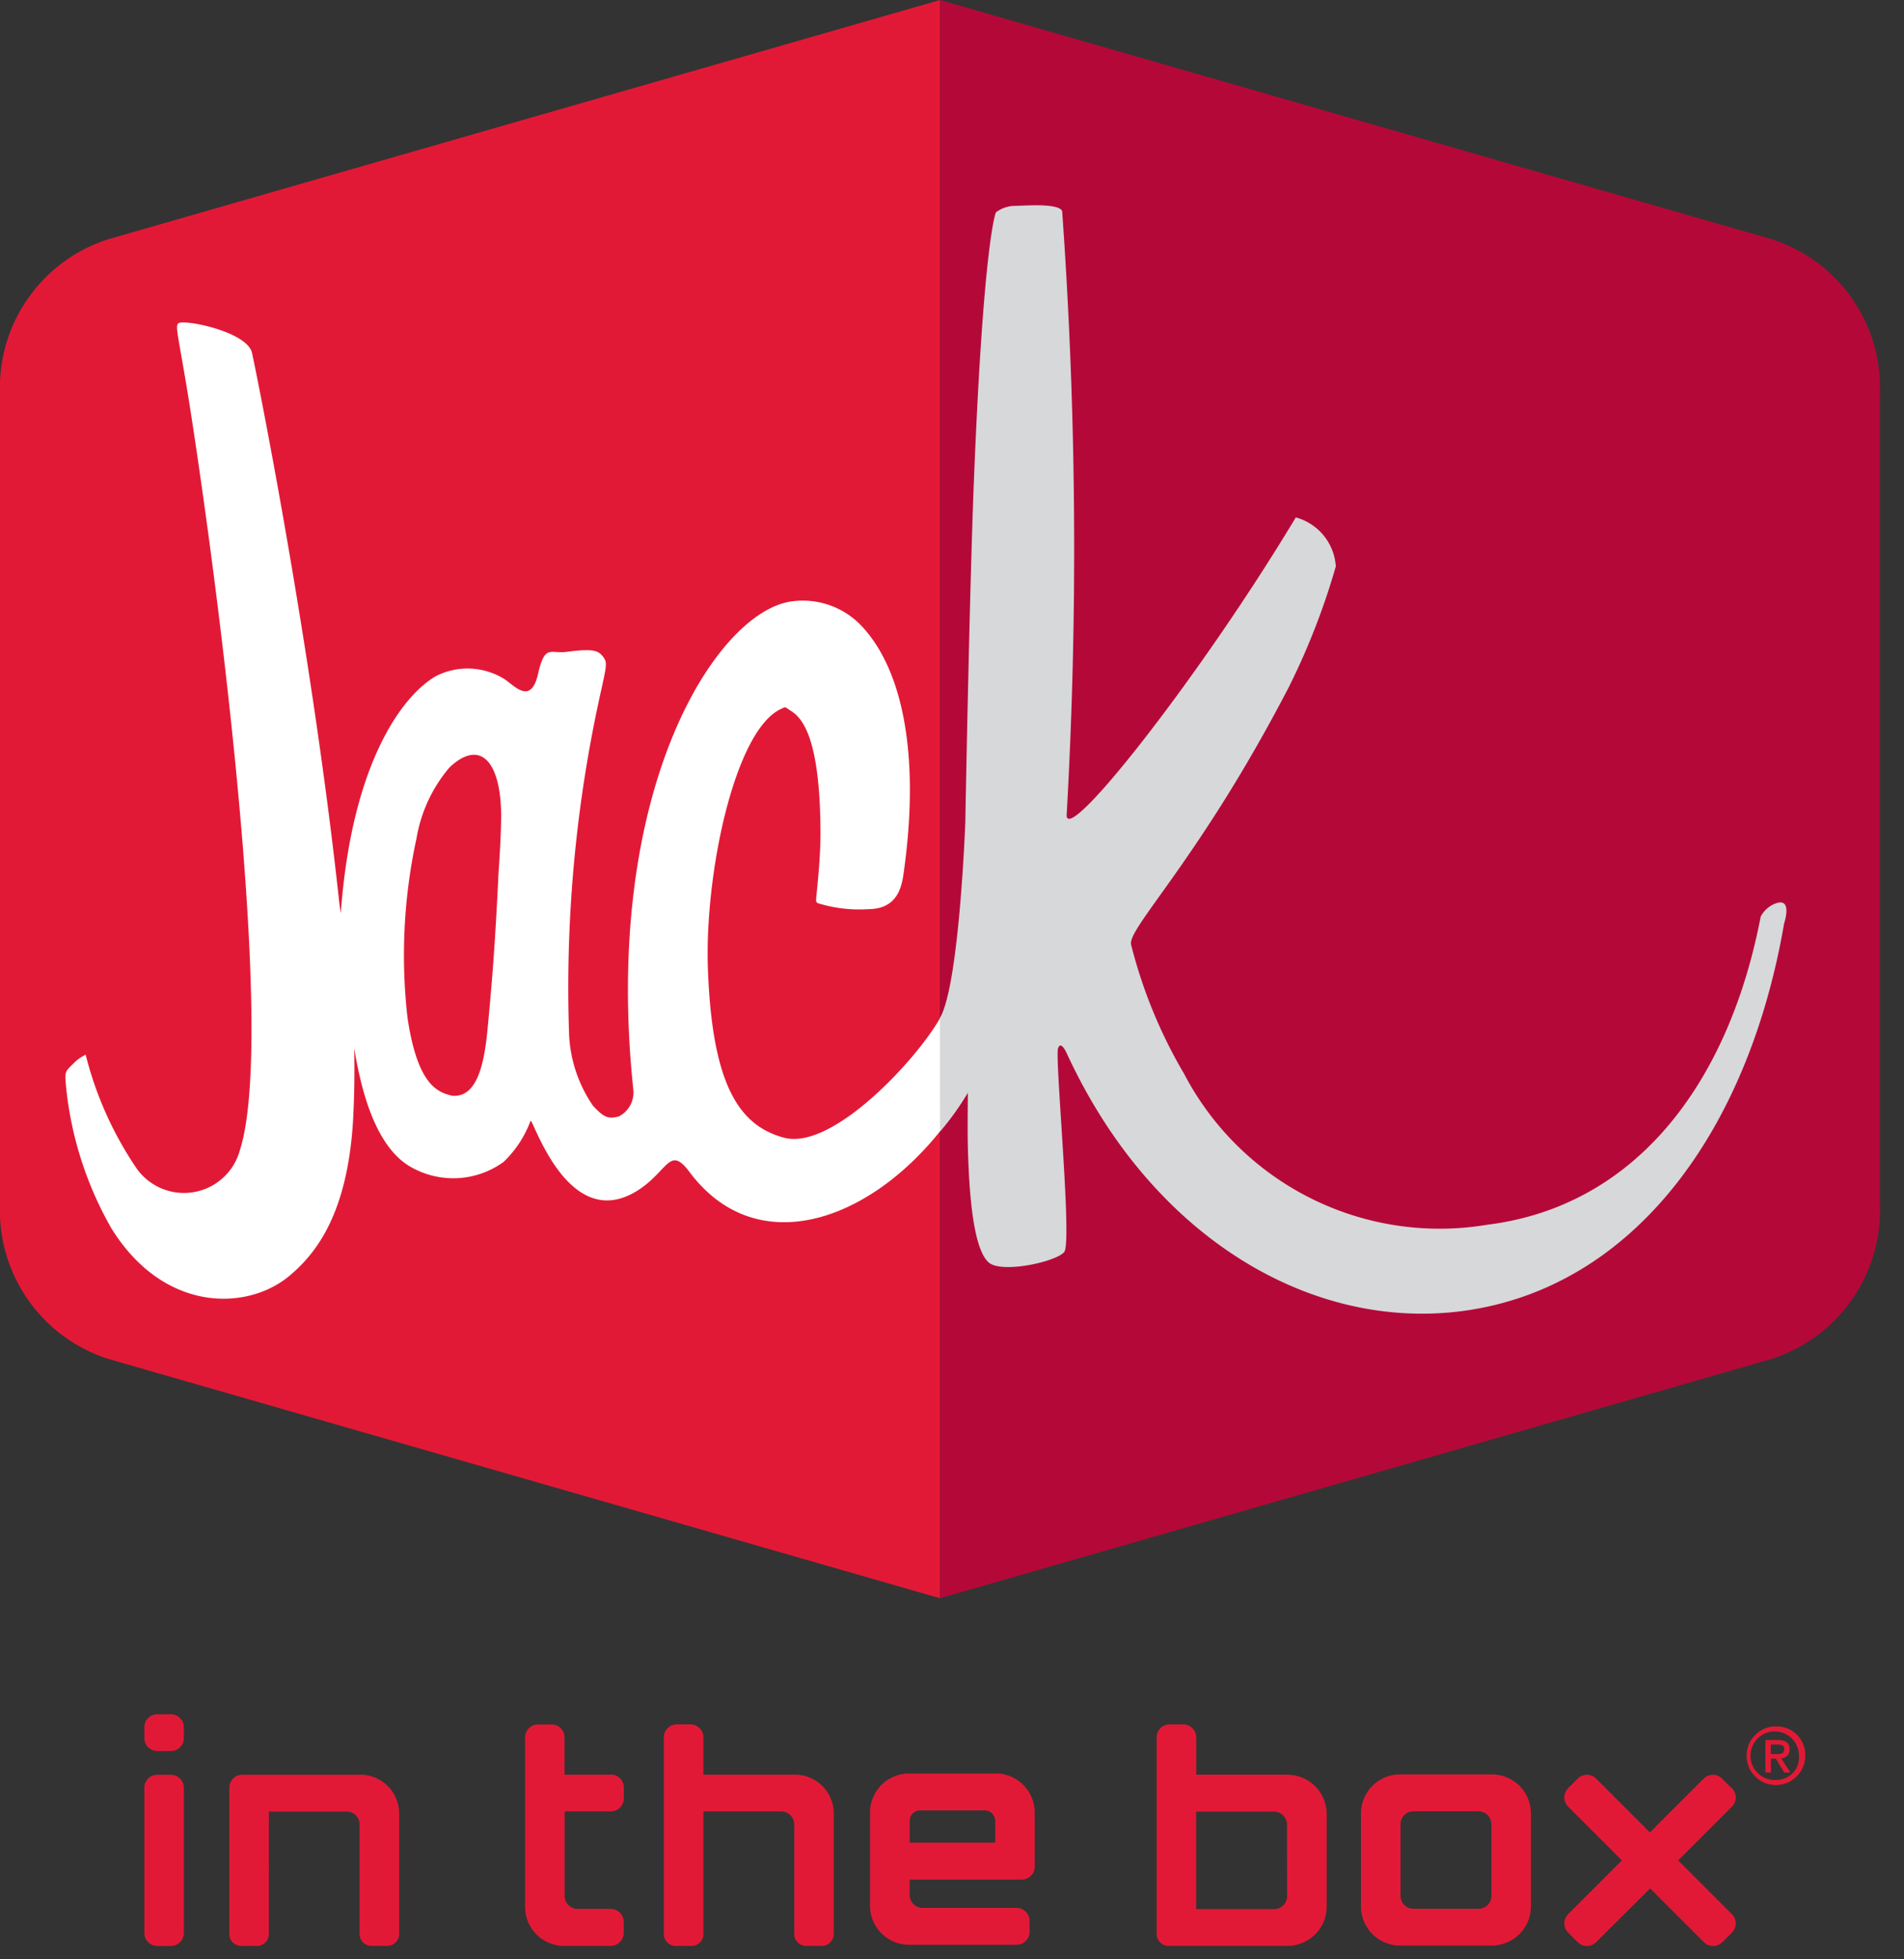
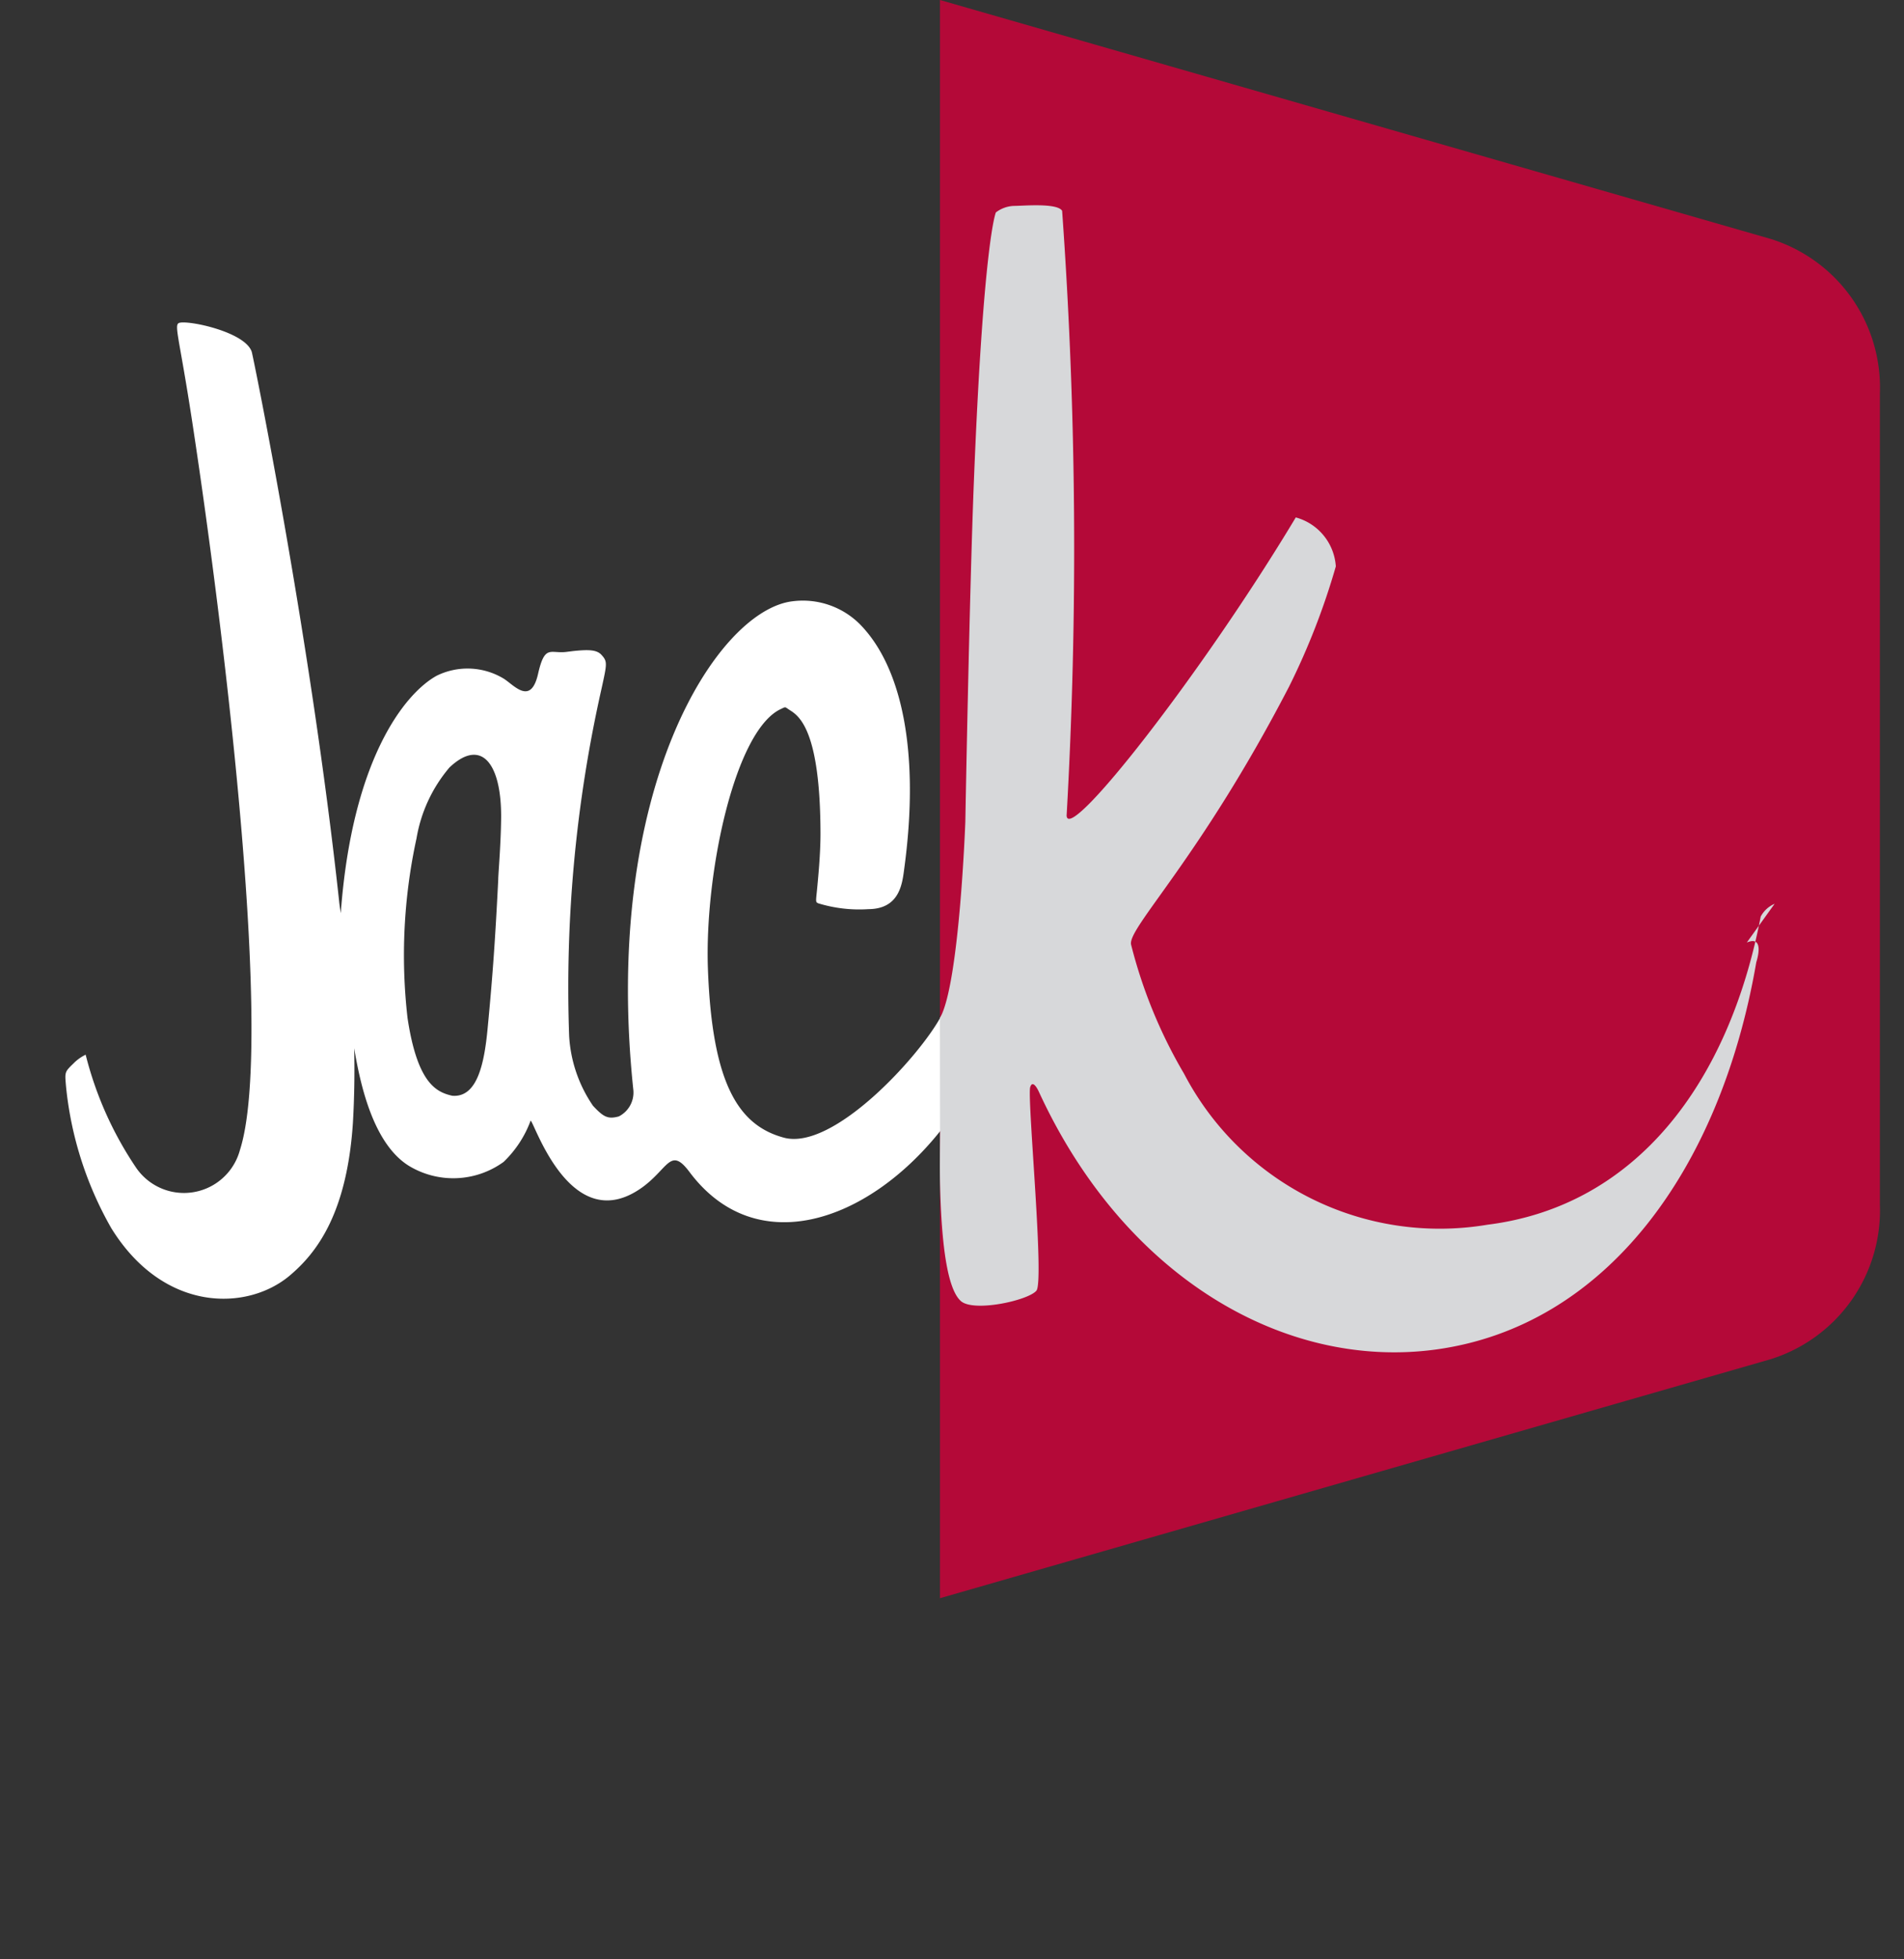
<svg xmlns="http://www.w3.org/2000/svg" width="70" height="72">
  <rect width="100%" height="100%" fill="#333333" stroke="none" />
  <g fill="none" fill-rule="nonzero">
-     <path fill="#E21936" d="M29.222 65.214h-3.361v-1.369a.48.48 0 0 0-.479-.479h-.5a.477.477 0 0 0-.476.479v7.267c.025.24.236.415.476.395h.5a.443.443 0 0 0 .479-.395v-4.546h2.863a.48.48 0 0 1 .476.479v4.064c.025.24.236.415.476.395h.5c.24.02.451-.156.476-.395v-4.465a1.426 1.426 0 0 0-1.427-1.43m-6.769 0h-1.7v-1.369a.476.476 0 0 0-.476-.476h-.5a.476.476 0 0 0-.476.476v6.231a1.435 1.435 0 0 0 1.43 1.43h1.721a.48.48 0 0 0 .476-.479v-.4a.48.48 0 0 0-.476-.479h-1.22a.476.476 0 0 1-.476-.476v-3.109h1.7a.476.476 0 0 0 .476-.476v-.4a.48.48 0 0 0-.479-.479M6.283 62.994h-.5a.476.476 0 0 0-.476.476v.4c0 .263.213.476.476.476h.5a.476.476 0 0 0 .476-.476v-.4a.48.48 0 0 0-.476-.476m0 2.223h-.5a.476.476 0 0 0-.476.476v5.339c0 .263.213.476.476.476h.5a.476.476 0 0 0 .476-.476v-5.339a.48.48 0 0 0-.476-.476m6.963 0H8.907a.476.476 0 0 0-.476.476v5.423c.027.238.238.41.476.391h.5c.238.02.45-.153.476-.391V66.57h2.863c.263 0 .476.213.476.476v4.067a.44.44 0 0 0 .476.392h.5c.239.02.45-.154.476-.392v-4.469a1.43 1.43 0 0 0-1.427-1.43m41.611-.01h-3.392a1.435 1.435 0 0 0-1.43 1.43v3.426c.002.79.64 1.43 1.43 1.433h3.388a1.437 1.437 0 0 0 1.43-1.433v-3.423a1.435 1.435 0 0 0-1.43-1.433m-.023 4.462a.476.476 0 0 1-.476.476h-2.389a.476.476 0 0 1-.476-.476v-2.63c0-.263.213-.476.476-.476h2.388c.263 0 .476.213.476.476zm8.836-3.954-.356-.353a.473.473 0 0 0-.673 0l-1.98 1.977-1.977-1.977a.476.476 0 0 0-.676 0l-.353.353a.48.48 0 0 0 0 .676l1.977 1.977-1.977 1.977a.48.48 0 0 0 0 .676l.353.353a.48.48 0 0 0 .676 0l1.985-1.977 1.98 1.977a.48.48 0 0 0 .673 0l.356-.353a.48.48 0 0 0 0-.676l-1.977-1.977 1.977-1.977a.48.48 0 0 0 0-.676m-16.329-.5h-3.367v-1.369a.477.477 0 0 0-.479-.476H43a.476.476 0 0 0-.476.476v7.27a.44.44 0 0 0 .476.391h4.342a1.44 1.44 0 0 0 1.433-1.433v-3.417a1.444 1.444 0 0 0-1.437-1.437m-.019 4.462a.476.476 0 0 1-.476.476h-2.867v-3.582h2.863c.263 0 .476.213.476.476zm-10.713-4.507h-3.19a1.435 1.435 0 0 0-1.43 1.43v3.436a1.434 1.434 0 0 0 1.43 1.427h3.96a.476.476 0 0 0 .476-.476v-.4a.48.48 0 0 0-.476-.479H33.92a.476.476 0 0 1-.476-.476v-.563h4.122a.477.477 0 0 0 .476-.479v-1.987a1.443 1.443 0 0 0-1.433-1.437m-.023 2.546h-3.141v-.8a.38.38 0 0 1 .385-.388h2.359a.39.39 0 0 1 .4.388v.8zm28.728-4.274a1.078 1.078 0 1 0 1.055 1.077 1.047 1.047 0 0 0-1.055-1.077m0 1.967a.892.892 0 1 1 .825-.89.83.83 0 0 1-.825.89m.479-1.123c0-.243-.149-.343-.434-.343h-.453v1.194h.2v-.508h.184l.307.508h.223l-.336-.521a.313.313 0 0 0 .311-.33m-.692.171v-.349h.236c.12 0 .259.019.259.162 0 .175-.129.188-.275.188zM34.56 0 4.015 8.781A5.724 5.724 0 0 0 0 14.466V44.26a5.725 5.725 0 0 0 4.012 5.685l30.543 8.785V0z" />
    <path fill="#B40938" d="m34.558 0 30.543 8.781a5.72 5.72 0 0 1 4.012 5.685V44.26a5.73 5.73 0 0 1-4.009 5.685L34.558 58.73z" />
    <path fill="#FFF" d="M34.6 37.34c-.77 1.446-3.96 4.963-5.785 4.465-1.647-.447-2.634-1.941-2.789-6.206-.126-3.507.99-8.752 2.676-9.541.2-.094.142-.087.327.032.34.214 1.129.715 1.136 4.546 0 .754-.087 1.644-.133 2.116-.042.4-.042.4.052.443.596.182 1.22.255 1.841.214 1.119-.006 1.239-.89 1.31-1.417l.006-.049c.579-4.229-.055-7.432-1.65-9.027a2.97 2.97 0 0 0-2.465-.819c-2.77.343-7.011 6.914-5.84 17.97a.985.985 0 0 1-.534.958c-.4.11-.563.026-.951-.391a5.04 5.04 0 0 1-.877-2.572 50 50 0 0 1 1.193-12.764c.2-.912.22-.987 0-1.229-.178-.2-.489-.2-1.032-.146l-.288.036c-.569.061-.77-.278-1.016.806-.272 1.194-.9.388-1.281.162a2.57 2.57 0 0 0-2.449-.094c-1.171.65-3.109 3.067-3.523 8.726-.029-.2-.052-.353-.058-.424-1.039-9.6-3.113-19.794-3.213-20.2-.226-.728-2.278-1.165-2.653-1.074-.23.052-.026.434.466 3.659 1.268 8.318 2.983 22.907 1.75 26.744a2.131 2.131 0 0 1-3.837.615 13.1 13.1 0 0 1-1.834-4.122q-.25.121-.446.32c-.336.324-.32.32-.275.854.183 1.83.75 3.603 1.663 5.2 1.932 3.122 5.015 3.054 6.568 1.737.964-.815 2.1-2.249 2.317-5.63a34 34 0 0 0 .045-2.718c.214 1.259.676 3.5 2.019 4.326a3.15 3.15 0 0 0 3.475-.149c.442-.424.782-.942.993-1.517.139.055 1.485 4.358 4.122 2.44.951-.7 1.019-1.488 1.721-.55 2.43 3.242 6.516 1.87 9.211-1.5a9 9 0 0 0 1.356-2.1 20 20 0 0 0-1.317-2.132M18.319 32.29c-.107 2.145-.2 3.507-.391 5.494-.123 1.32-.388 2.556-1.3 2.482-.589-.133-1.281-.456-1.644-2.85a20.2 20.2 0 0 1 .33-6.613c.162-.96.58-1.858 1.21-2.6 1.178-1.11 1.912-.139 1.9 1.838-.01.948-.087 1.825-.107 2.255" />
-     <path fill="#D7D8DA" d="M65.243 33.212a1.05 1.05 0 0 0-.511.469c-1.174 6.115-4.581 10.641-10.046 11.324a10.6 10.6 0 0 1-11.153-5.546 18 18 0 0 1-1.948-4.743c-.152-.6 2.52-3.142 5.808-9.486a26 26 0 0 0 1.718-4.416 2 2 0 0 0-1.472-1.8c-3.436 5.724-8.373 12.016-8.425 10.958a174 174 0 0 0-.165-22.224c-.175-.3-1.437-.181-1.789-.181-.235.012-.46.096-.647.239 0 0-.456 1-.809 9.9-.165 4.183-.314 12.5-.314 12.5s-.22 5.986-.935 7.205l.006 4.167q.569-.669 1.022-1.42c-.006.722-.013 1.5 0 1.977.058 2.33.291 3.834.764 4.255s2.485-.023 2.779-.382-.327-6.875-.233-7.461c.065-.246.207-.1.327.162 3.129 6.788 9.011 10.214 14.579 9.464 6.215-.841 10.467-6.539 11.793-14.236 0 0 .343-1.013-.349-.722" />
+     <path fill="#D7D8DA" d="M65.243 33.212a1.05 1.05 0 0 0-.511.469c-1.174 6.115-4.581 10.641-10.046 11.324a10.6 10.6 0 0 1-11.153-5.546 18 18 0 0 1-1.948-4.743c-.152-.6 2.52-3.142 5.808-9.486a26 26 0 0 0 1.718-4.416 2 2 0 0 0-1.472-1.8c-3.436 5.724-8.373 12.016-8.425 10.958a174 174 0 0 0-.165-22.224c-.175-.3-1.437-.181-1.789-.181-.235.012-.46.096-.647.239 0 0-.456 1-.809 9.9-.165 4.183-.314 12.5-.314 12.5s-.22 5.986-.935 7.205l.006 4.167c-.006.722-.013 1.5 0 1.977.058 2.33.291 3.834.764 4.255s2.485-.023 2.779-.382-.327-6.875-.233-7.461c.065-.246.207-.1.327.162 3.129 6.788 9.011 10.214 14.579 9.464 6.215-.841 10.467-6.539 11.793-14.236 0 0 .343-1.013-.349-.722" />
  </g>
</svg>